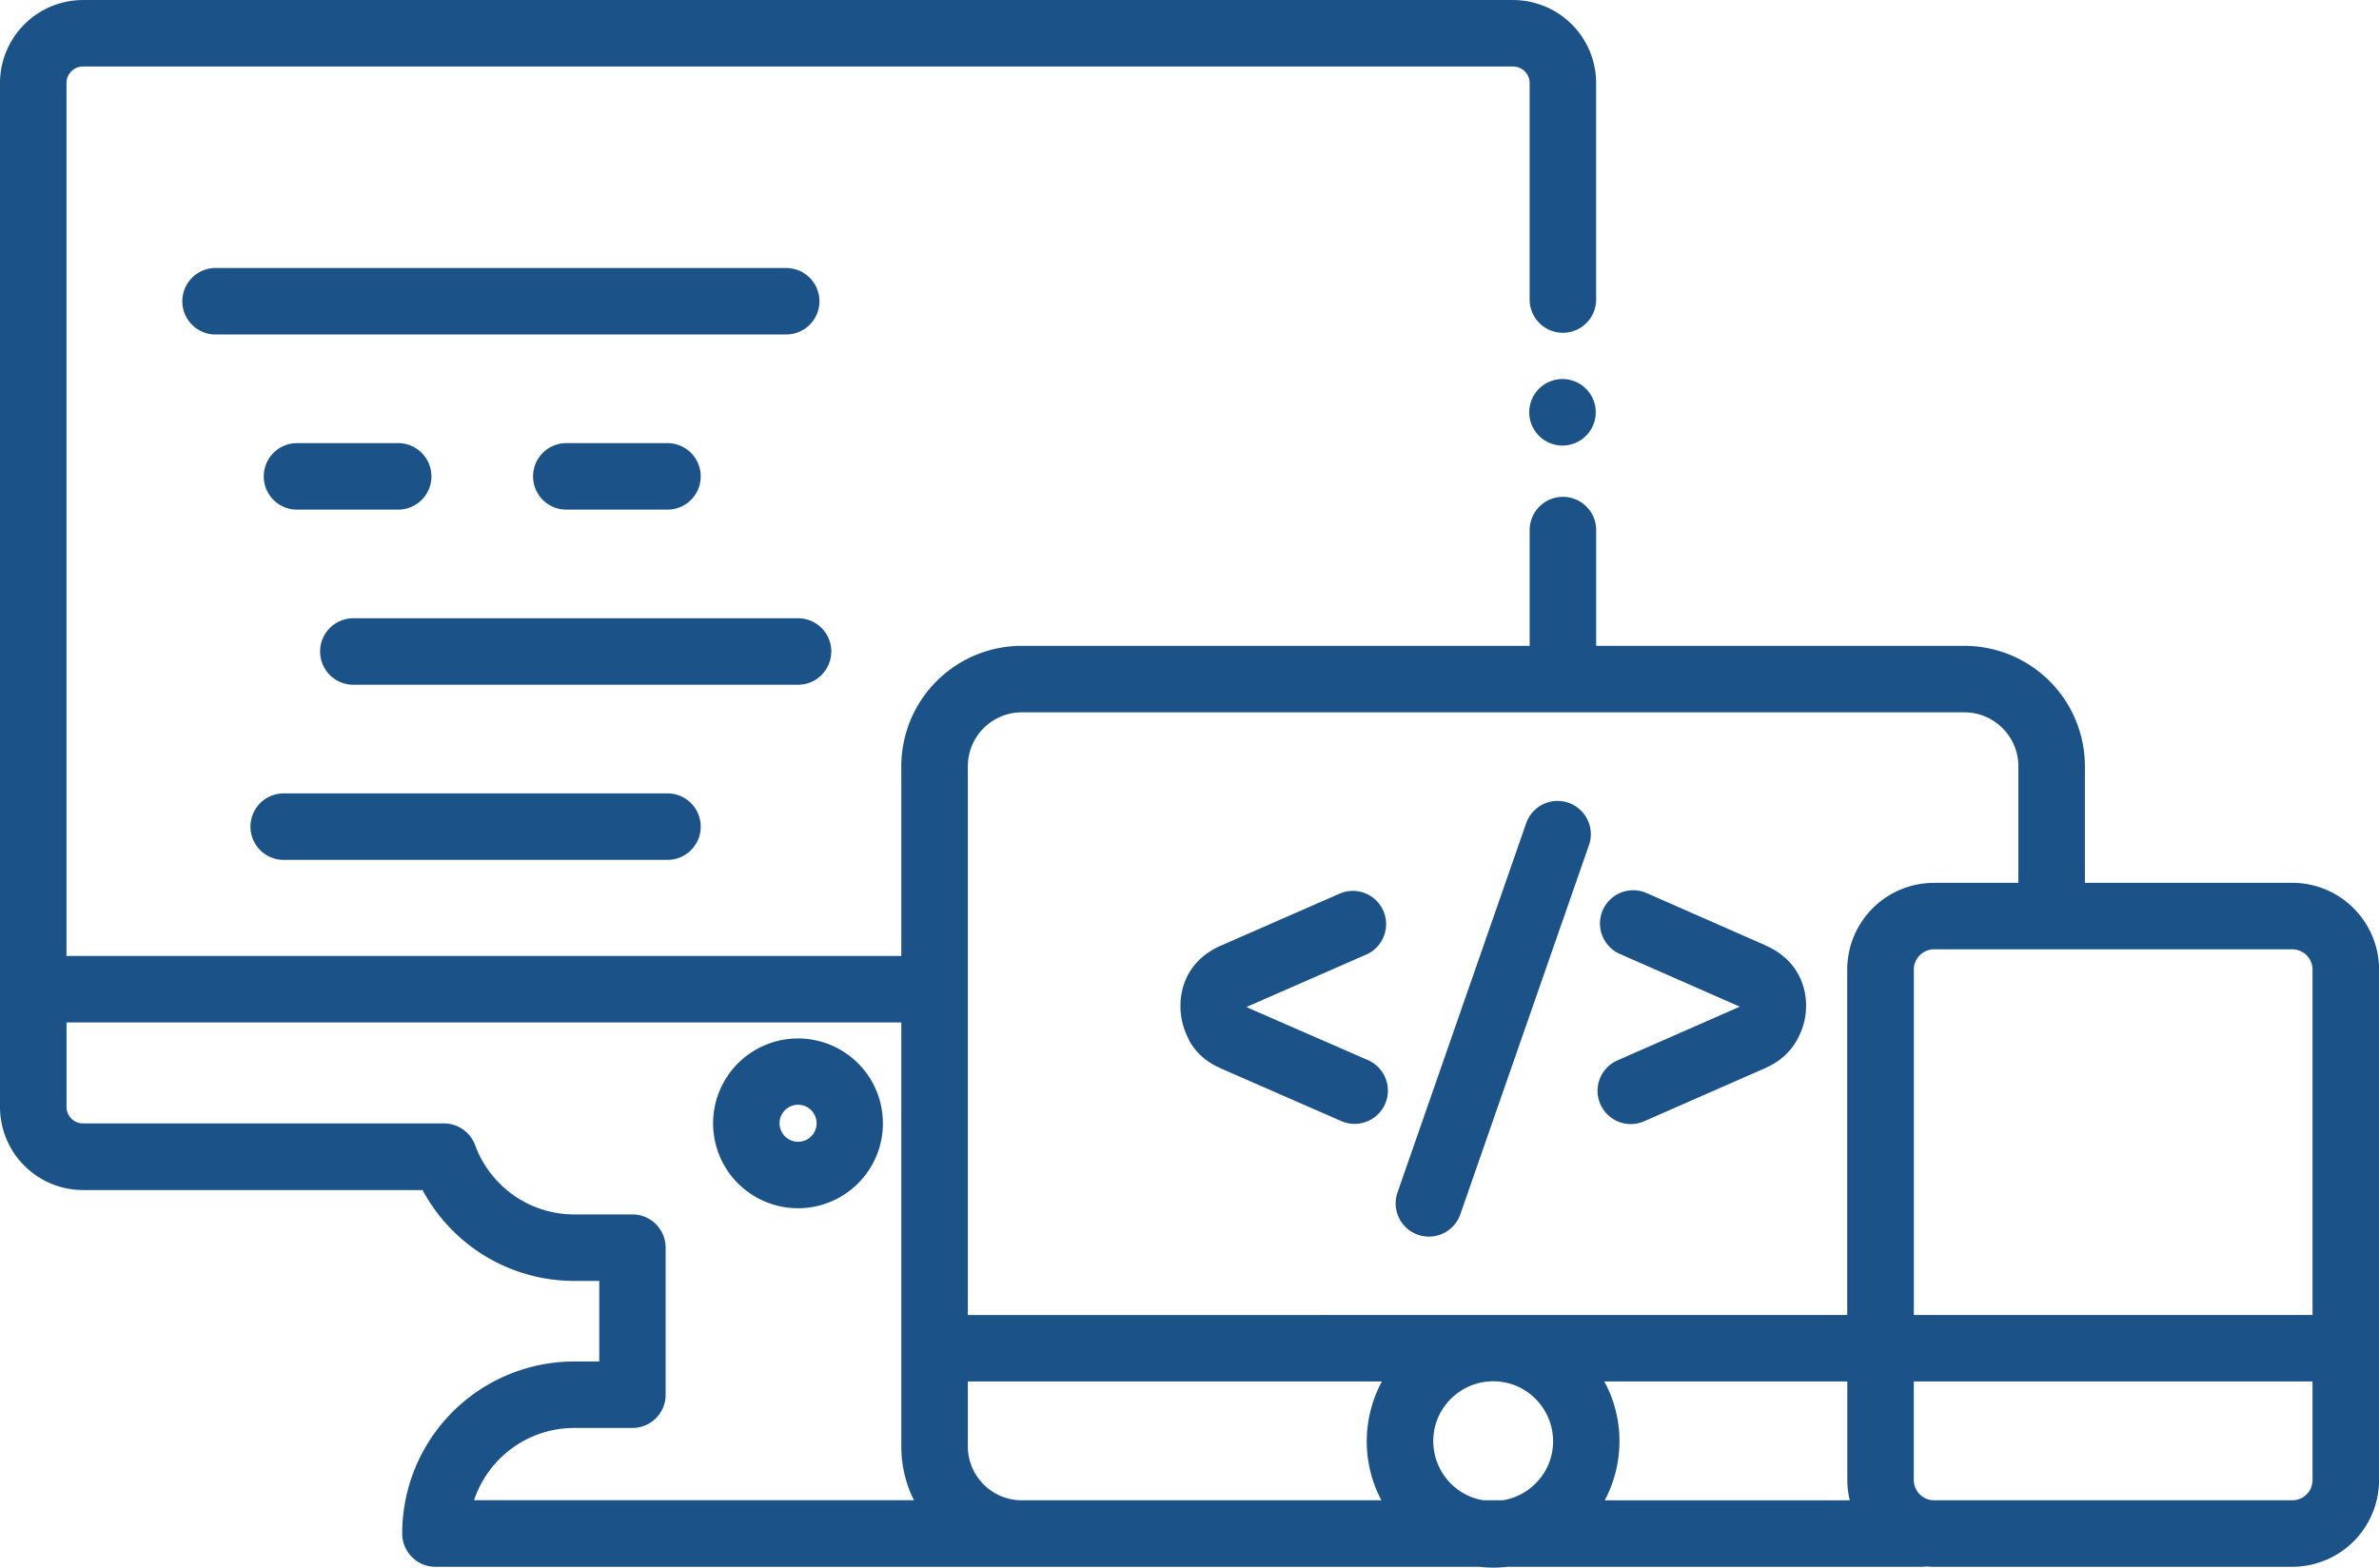
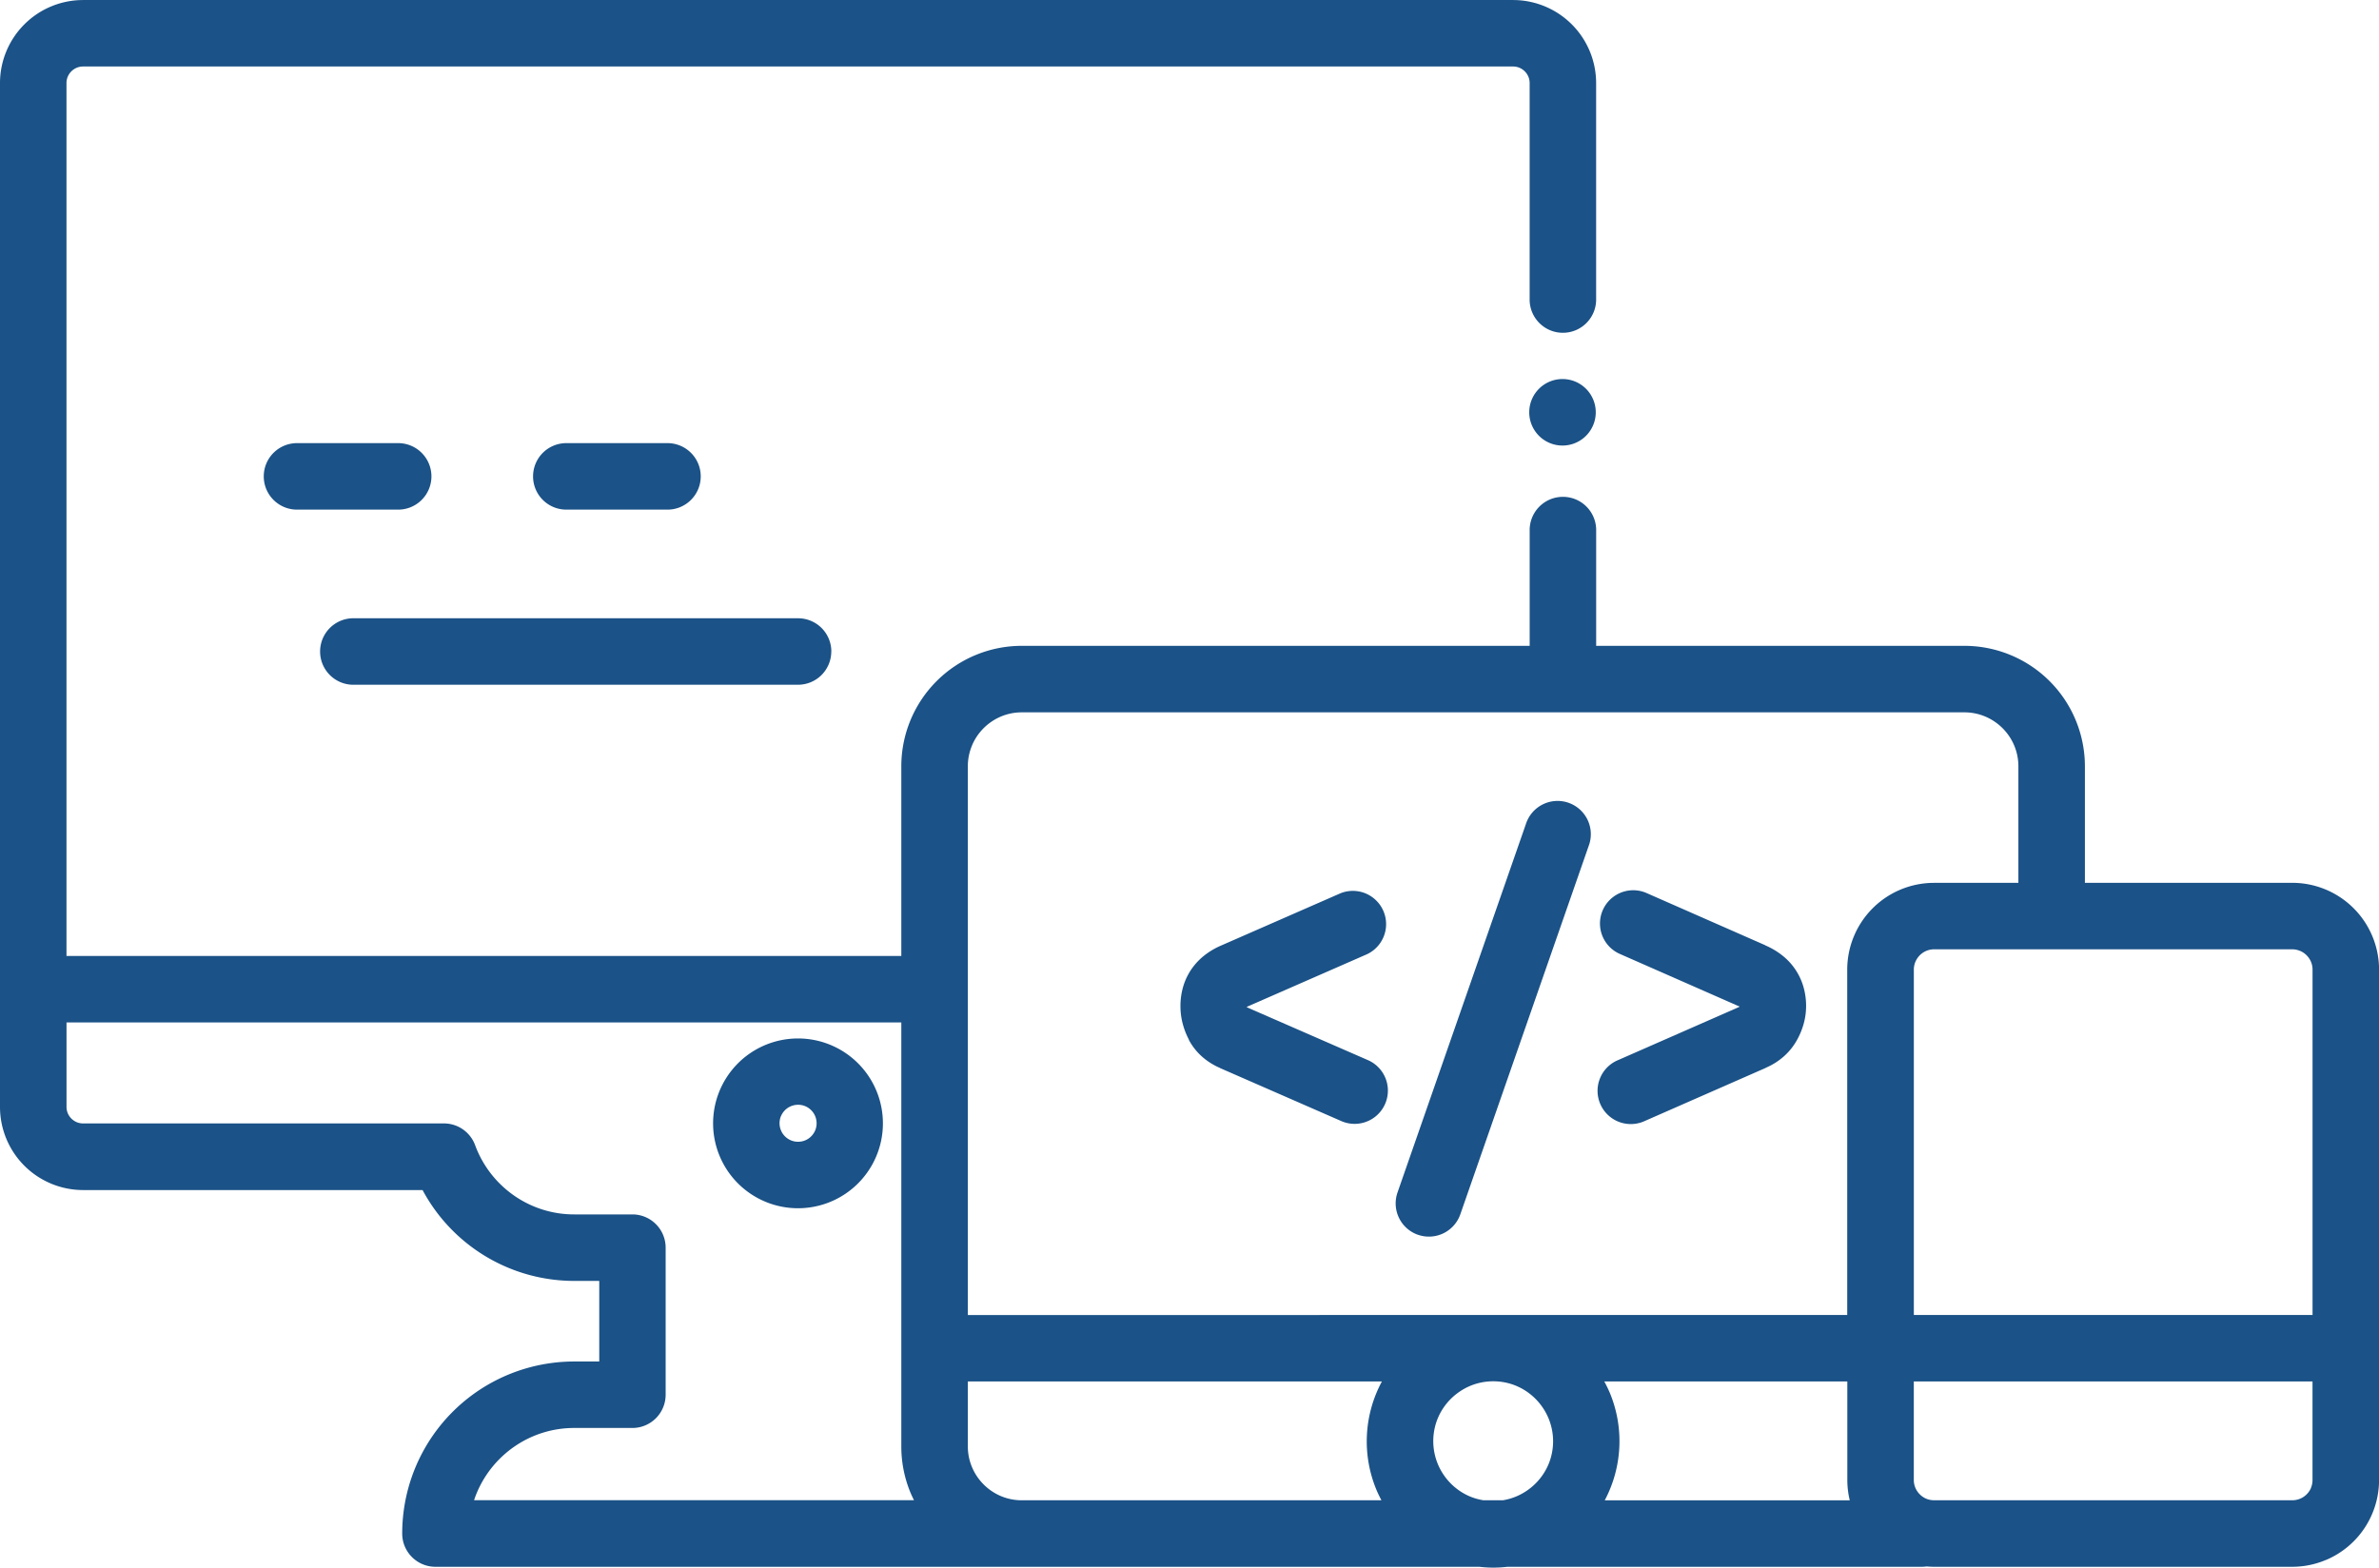
<svg xmlns="http://www.w3.org/2000/svg" id="Group_5465" data-name="Group 5465" width="76.183" height="50.207" viewBox="0 0 76.183 50.207">
  <defs>
    <clipPath id="clip-path">
      <rect id="Rectangle_1934" data-name="Rectangle 1934" width="76.183" height="50.207" fill="none" />
    </clipPath>
  </defs>
  <g id="Group_5464" data-name="Group 5464" clip-path="url(#clip-path)">
    <path id="Path_212" data-name="Path 212" d="M152.042,220.739a.6.6,0,0,1,.216-.262.6.6,0,0,1,.561-.055.6.6,0,0,1,.262.216.593.593,0,0,1,.055.561.6.6,0,0,1-.216.262.585.585,0,0,1-.331.1.592.592,0,0,1-.231-.046.6.6,0,0,1-.262-.216.6.6,0,0,1-.055-.561m-.976,2.487a2.719,2.719,0,1,0-.985-1.2,2.717,2.717,0,0,0,.985,1.2" transform="translate(-127.032 -184.993)" fill="#1b5287" />
    <path id="Path_213" data-name="Path 213" d="M16.5,46.311a3.359,3.359,0,0,1,1.889-.577h1.862a1.065,1.065,0,0,0,1.065-1.065V39.959a1.065,1.065,0,0,0-1.065-1.065H18.39a3.358,3.358,0,0,1-1.954-.622,3.392,3.392,0,0,1-1.22-1.592,1.064,1.064,0,0,0-1-.7H2.662a.526.526,0,0,1-.207-.041.539.539,0,0,1-.235-.194.524.524,0,0,1-.09-.3V32.745H28.863V46.321a3.848,3.848,0,0,0,.3,1.5c.033.077.069.153.106.227H15.181c.028-.085.059-.169.094-.251A3.4,3.4,0,0,1,16.5,46.311M31.128,23.871a1.739,1.739,0,0,1,.628-.762,1.716,1.716,0,0,1,.967-.295H62.905a1.721,1.721,0,0,1,.673.136,1.74,1.74,0,0,1,.762.628,1.715,1.715,0,0,1,.295.967v3.73h-2.7a2.781,2.781,0,0,0-2.781,2.781v11.06H30.993V31.682h0V24.544a1.72,1.72,0,0,1,.136-.673m42.527,6.583a.659.659,0,0,1,.288.237.642.642,0,0,1,.111.364v11.06H61.287V31.055a.645.645,0,0,1,.051-.253.659.659,0,0,1,.237-.288.644.644,0,0,1,.364-.111H73.4a.644.644,0,0,1,.253.051M51.541,44.586c-.05-.117-.106-.23-.166-.341h7.782V47.4a2.787,2.787,0,0,0,.078.651H51.389a4.038,4.038,0,0,0,.153-3.465M32.723,48.05a1.722,1.722,0,0,1-.673-.135,1.742,1.742,0,0,1-.762-.628,1.715,1.715,0,0,1-.295-.966V44.244h13.26a4.041,4.041,0,0,0-.167,3.491c.045.108.1.213.151.315Zm14.785,0a1.9,1.9,0,0,1-.44-.124,1.927,1.927,0,0,1-.844-.7,1.922,1.922,0,0,1-.176-1.816,1.928,1.928,0,0,1,.7-.844,1.9,1.9,0,0,1,1.071-.327h0a1.9,1.9,0,0,1,.745.15,1.931,1.931,0,0,1,.844.7,1.918,1.918,0,0,1,.177,1.815,1.931,1.931,0,0,1-.7.845,1.9,1.9,0,0,1-.754.3Zm26.5-.4a.658.658,0,0,1-.237.288.644.644,0,0,1-.364.111H61.939A.649.649,0,0,1,61.685,48a.661.661,0,0,1-.288-.238.643.643,0,0,1-.111-.364V44.244H74.054V47.4a.642.642,0,0,1-.051.253m.482,2.309a2.782,2.782,0,0,0,1.7-2.562V31.055A2.781,2.781,0,0,0,73.4,28.274H66.765v-3.73a3.859,3.859,0,0,0-3.859-3.86H51.114v-3.74a1.065,1.065,0,0,0-2.129,0v3.74H32.723a3.858,3.858,0,0,0-3.86,3.86v6.072H2.129V2.661a.527.527,0,0,1,.041-.207.539.539,0,0,1,.194-.235.524.524,0,0,1,.3-.09H48.452a.527.527,0,0,1,.207.041.539.539,0,0,1,.235.194.523.523,0,0,1,.09.3V9.625a1.065,1.065,0,0,0,2.129,0V2.661A2.661,2.661,0,0,0,48.452,0H2.662A2.662,2.662,0,0,0,0,2.661V35.452a2.662,2.662,0,0,0,2.662,2.662h10.87a5.508,5.508,0,0,0,4.858,2.91h.8v2.581h-.8a5.509,5.509,0,0,0-5.51,5.51,1.064,1.064,0,0,0,1.065,1.065H47.373a3.8,3.8,0,0,0,.9,0H61.55a1.078,1.078,0,0,0,.145-.011c.081.007.162.011.243.011H73.4a2.775,2.775,0,0,0,1.083-.219" transform="translate(0 0.001)" fill="#1b5287" />
    <path id="Path_214" data-name="Path 214" d="M249.82,218.508h0Z" transform="translate(-211.756 -185.214)" fill="#1b5287" />
    <path id="Path_215" data-name="Path 215" d="M248.3,191.9a1.941,1.941,0,0,0,.432.55,2.129,2.129,0,0,0,.574.36l-.007,0,3.888,1.7a1.065,1.065,0,1,0,.853-1.952l-3.877-1.693c0-.005,0-.011,0-.015v0l.012-.005h0l3.841-1.682a1.065,1.065,0,0,0-.854-1.95h0l-3.841,1.682h0a2.36,2.36,0,0,0-.516.307,2.032,2.032,0,0,0-.334.331,1.972,1.972,0,0,0-.335.628,2.209,2.209,0,0,0-.1.677,2.175,2.175,0,0,0,.073.557,2.4,2.4,0,0,0,.2.511" transform="translate(-210.234 -158.604)" fill="#1b5287" />
    <path id="Path_216" data-name="Path 216" d="M340.443,190.853l-3.872,1.7a1.065,1.065,0,1,0,.855,1.95l3.872-1.7-.008,0a2.152,2.152,0,0,0,.569-.354,1.993,1.993,0,0,0,.433-.535h0a2.386,2.386,0,0,0,.214-.517,2.135,2.135,0,0,0,.079-.571,2.216,2.216,0,0,0-.083-.609,1.974,1.974,0,0,0-.647-.987,2.366,2.366,0,0,0-.582-.351l.009,0-3.825-1.682a1.065,1.065,0,0,0-.858,1.949l3.825,1.682.009,0,.014.007,0,.006Z" transform="translate(-284.748 -158.603)" fill="#1b5287" />
-     <path id="Path_217" data-name="Path 217" d="M58.9,57.406a1.065,1.065,0,0,0-1.065-1.065H39.595a1.065,1.065,0,1,0,0,2.129H57.832A1.065,1.065,0,0,0,58.9,57.406" transform="translate(-32.659 -47.757)" fill="#1b5287" />
    <path id="Path_218" data-name="Path 218" d="M56.715,93.151a1.065,1.065,0,1,0,0,2.129h3.174a1.065,1.065,0,1,0,0-2.129Z" transform="translate(-47.171 -78.958)" fill="#1b5287" />
    <path id="Path_219" data-name="Path 219" d="M113.316,93.151a1.065,1.065,0,1,0,0,2.129h3.174a1.065,1.065,0,1,0,0-2.129Z" transform="translate(-95.148 -78.958)" fill="#1b5287" />
-     <path id="Path_220" data-name="Path 220" d="M53.92,168.9H66.144a1.065,1.065,0,1,0,0-2.129H53.92a1.065,1.065,0,1,0,0,2.129" transform="translate(-44.802 -141.36)" fill="#1b5287" />
    <path id="Path_221" data-name="Path 221" d="M83.467,131.025A1.065,1.065,0,0,0,82.4,129.96H68.128a1.065,1.065,0,0,0,0,2.129H82.4a1.065,1.065,0,0,0,1.065-1.065" transform="translate(-56.845 -110.158)" fill="#1b5287" />
    <path id="Path_222" data-name="Path 222" d="M322.466,79.678a1.065,1.065,0,1,0,1.065,1.065,1.065,1.065,0,0,0-1.065-1.065" transform="translate(-272.43 -67.538)" fill="#1b5287" />
    <path id="Path_223" data-name="Path 223" d="M294.045,182.391a1.065,1.065,0,0,0,1.356-.655l4.111-11.8a1.065,1.065,0,1,0-2.011-.7l-4.111,11.8a1.065,1.065,0,0,0,.655,1.356" transform="translate(-248.637 -142.844)" fill="#1b5287" />
  </g>
</svg>